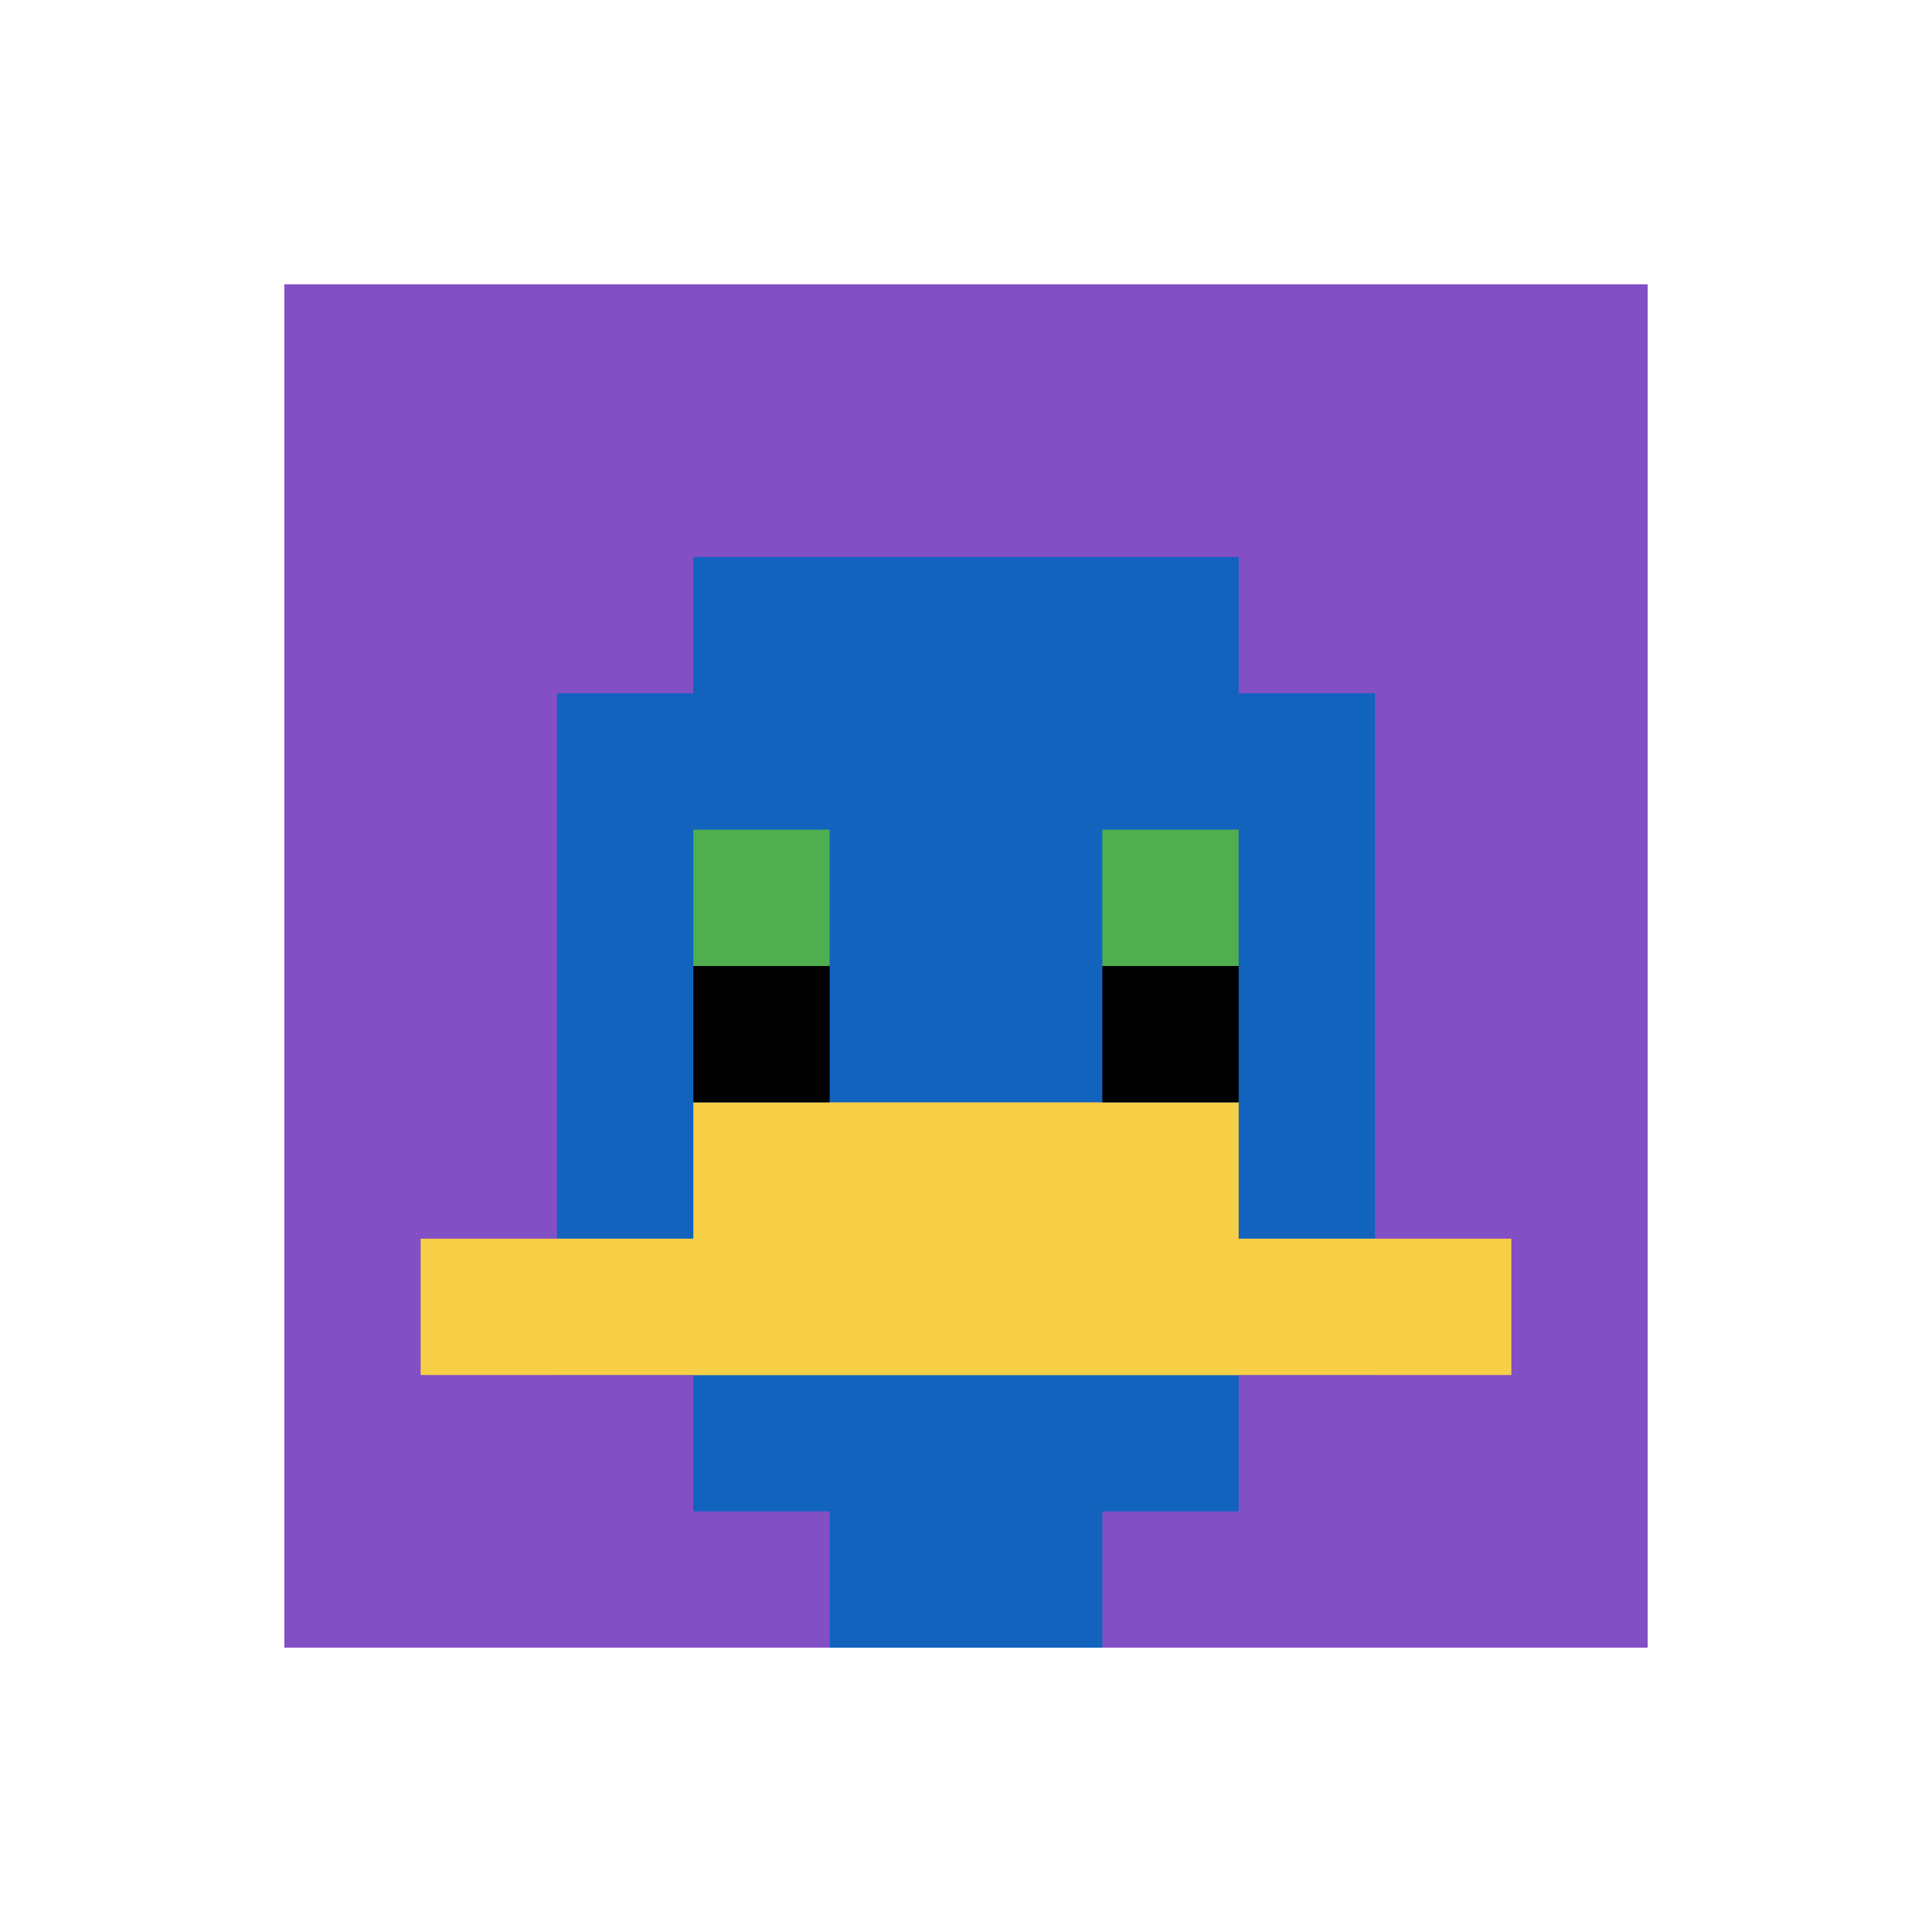
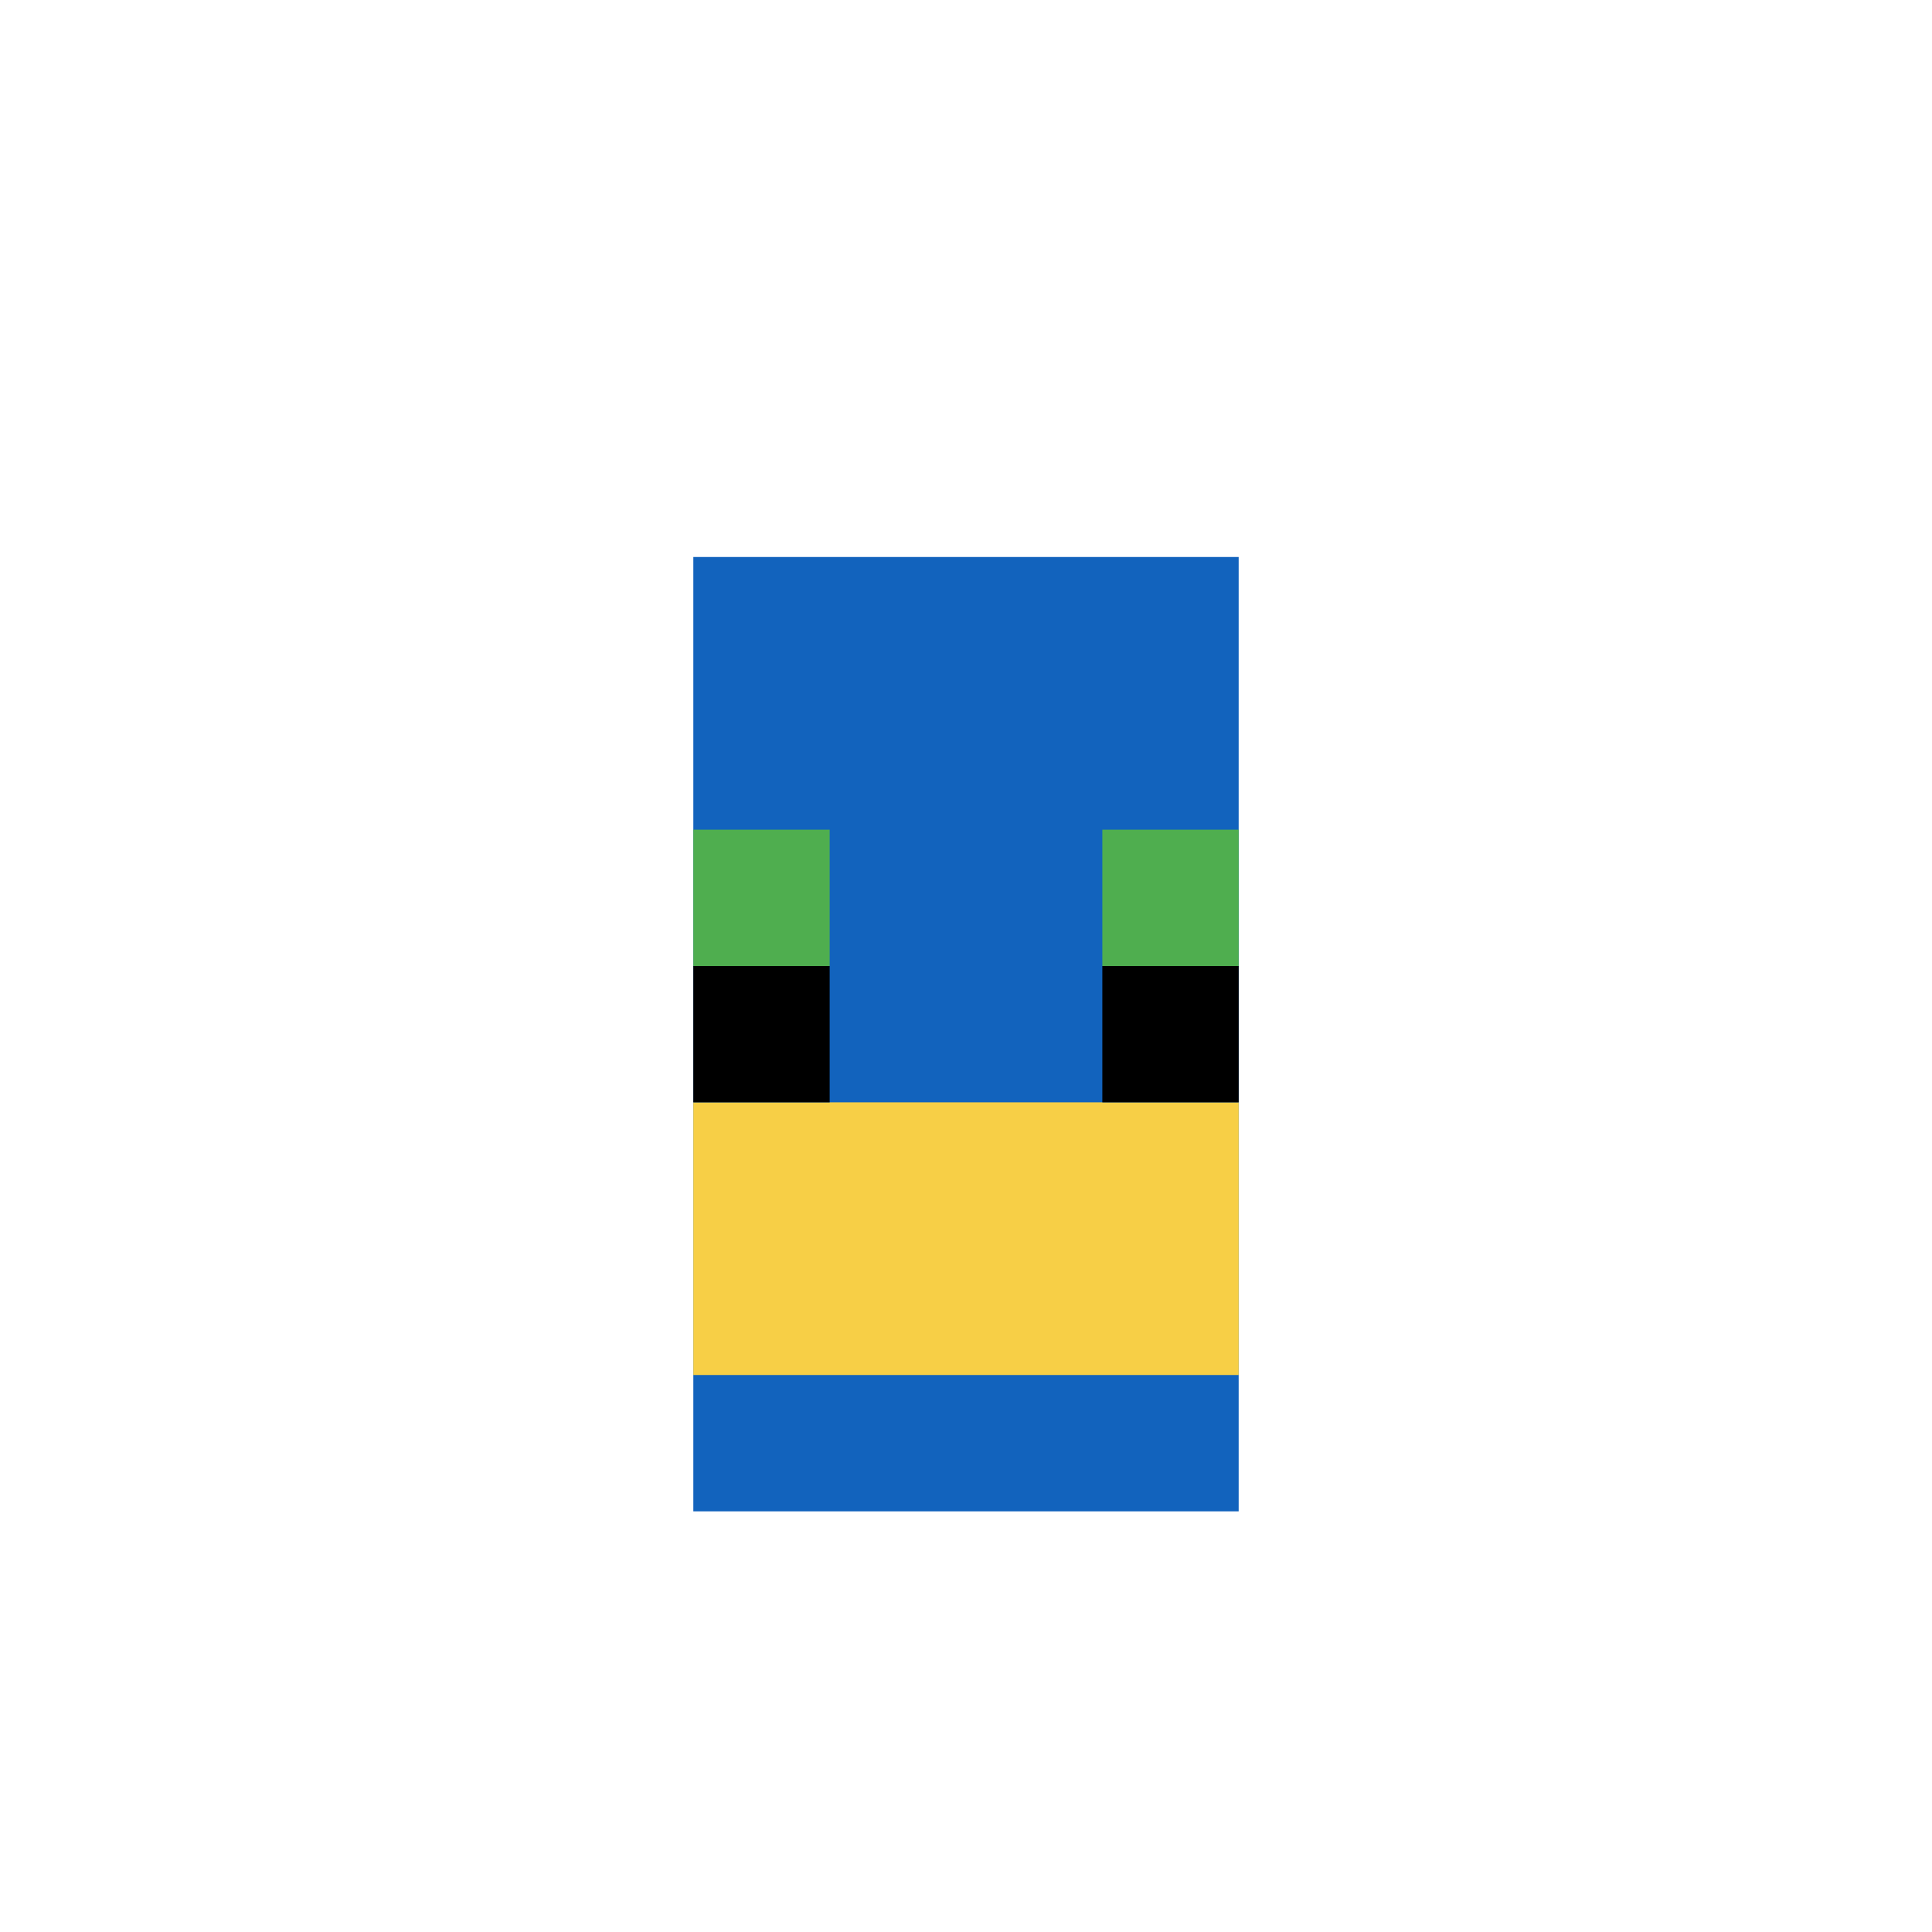
<svg xmlns="http://www.w3.org/2000/svg" version="1.1" width="829" height="829">
  <title>'goose-pfp-279201' by Dmitri Cherniak</title>
  <desc>seed=279201
backgroundColor=#ffffff
padding=24
innerPadding=122
timeout=2500
dimension=1
border=false
Save=function(){return n.handleSave()}
frame=8

Rendered at Sun Sep 15 2024 17:28:47 GMT+0800 (中国标准时间)
Generated in &lt;1ms
</desc>
  <defs />
-   <rect width="100%" height="100%" fill="#ffffff" />
  <g>
    <g id="0-0">
-       <rect x="122" y="122" height="585" width="585" fill="#834FC4" />
      <g>
        <rect id="122-122-3-2-4-7" x="297.5" y="239" width="234" height="409.5" fill="#1263BD" />
-         <rect id="122-122-2-3-6-5" x="239" y="297.5" width="351" height="292.5" fill="#1263BD" />
-         <rect id="122-122-4-8-2-2" x="356" y="590" width="117" height="117" fill="#1263BD" />
-         <rect id="122-122-1-7-8-1" x="180.5" y="531.5" width="468" height="58.5" fill="#F7CF46" />
        <rect id="122-122-3-6-4-2" x="297.5" y="473" width="234" height="117" fill="#F7CF46" />
        <rect id="122-122-3-4-1-1" x="297.5" y="356" width="58.5" height="58.5" fill="#4FAE4F" />
        <rect id="122-122-6-4-1-1" x="473" y="356" width="58.5" height="58.5" fill="#4FAE4F" />
        <rect id="122-122-3-5-1-1" x="297.5" y="414.5" width="58.5" height="58.5" fill="#000000" />
        <rect id="122-122-6-5-1-1" x="473" y="414.5" width="58.5" height="58.5" fill="#000000" />
      </g>
      <rect x="122" y="122" stroke="white" stroke-width="0" height="585" width="585" fill="none" />
    </g>
  </g>
</svg>